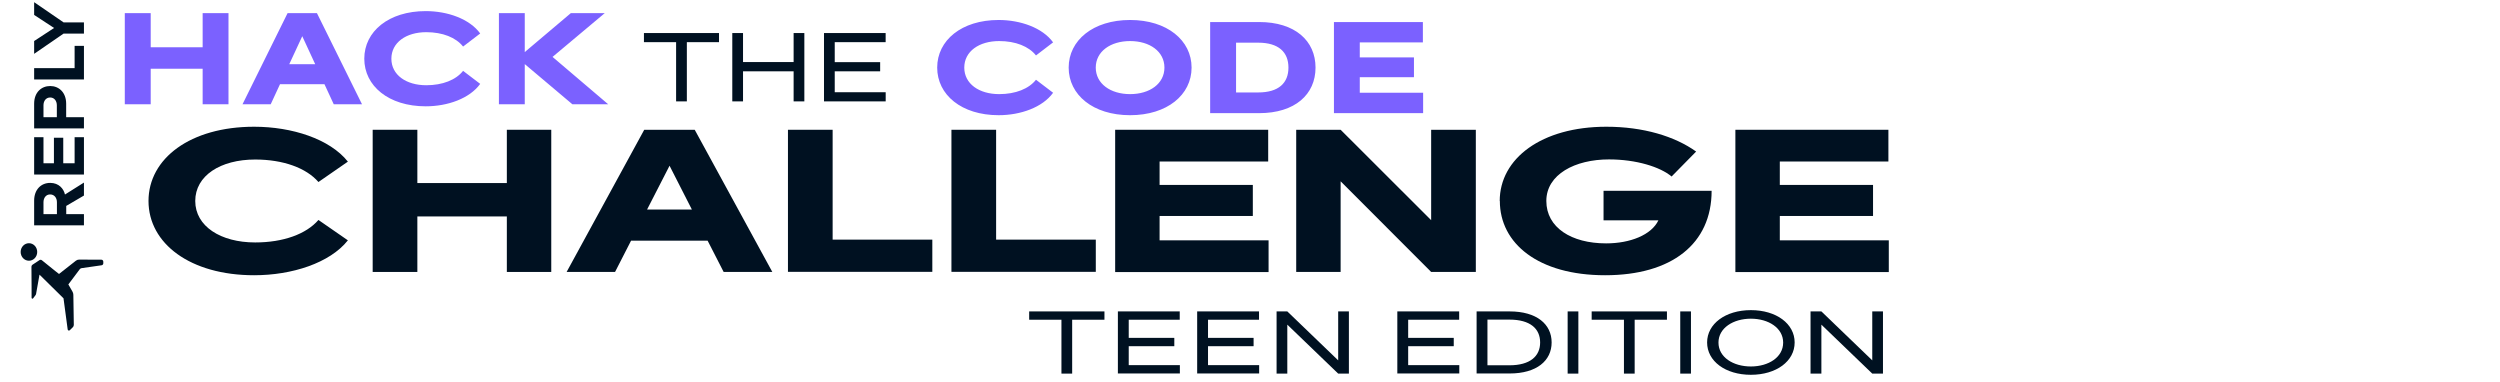
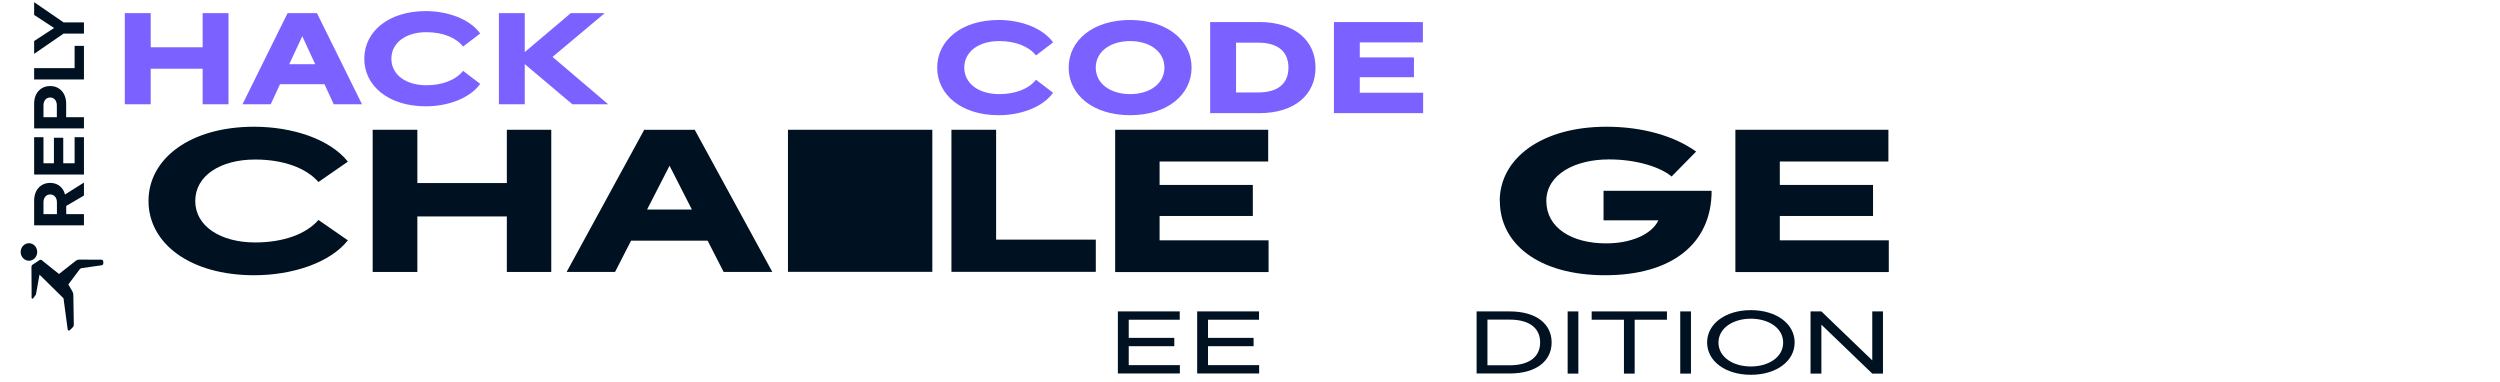
<svg xmlns="http://www.w3.org/2000/svg" width="242" height="37" viewBox="0 0 242 37" fill="none">
  <path d="M14.375 19.455C14.375 15.34 18.425 12.268 24.6 12.268C28.262 12.268 31.925 13.447 33.675 15.646L30.825 17.619C29.65 16.258 27.412 15.442 24.7 15.442C21.337 15.442 18.9 17.006 18.9 19.455C18.9 21.904 21.362 23.469 24.7 23.469C27.437 23.469 29.65 22.652 30.825 21.292L33.675 23.265C31.925 25.464 28.262 26.643 24.6 26.643C18.412 26.643 14.375 23.571 14.375 19.455Z" fill="#001121" />
  <path d="M36.075 12.562H40.4V17.72H49.062V12.562H53.362V26.325H49.062V20.951H40.4V26.325H36.075V12.562Z" fill="#001121" />
  <path d="M62.362 12.562H67.249L74.761 26.325H70.049L68.499 23.298H61.087L59.537 26.325H54.849L62.362 12.562ZM66.974 20.282L64.812 16.042L62.637 20.282H66.974Z" fill="#001121" />
-   <path d="M76.274 12.562H80.599V23.196H90.249V26.314H76.274V12.551V12.562Z" fill="#001121" />
+   <path d="M76.274 12.562H80.599H90.249V26.314H76.274V12.551V12.562Z" fill="#001121" />
  <path d="M92.099 12.562H96.424V23.196H106.073V26.314H92.099V12.551V12.562Z" fill="#001121" />
  <path d="M107.948 12.562H122.761V15.634H112.248V17.901H121.273V20.906H112.248V23.264H122.798V26.336H107.948V12.573V12.562Z" fill="#001121" />
-   <path d="M125.473 12.562H129.773L138.536 21.314V12.562H142.86V26.325H138.536L129.773 17.55V26.325H125.473V12.562Z" fill="#001121" />
  <path d="M145.173 19.455C145.173 15.34 149.223 12.268 155.498 12.268C159.06 12.268 162.11 13.186 164.185 14.671L161.81 17.086C160.71 16.156 158.385 15.431 155.748 15.431C152.46 15.431 149.685 16.882 149.685 19.455C149.685 22.029 152.11 23.559 155.473 23.559C157.798 23.559 159.86 22.743 160.535 21.326H155.223V18.469H165.685C165.685 23.593 161.835 26.643 155.373 26.643C148.91 26.643 145.185 23.571 145.185 19.455H145.173Z" fill="#001121" />
  <path d="M167.985 12.562H182.797V15.634H172.285V17.901H181.31V20.906H172.285V23.264H182.835V26.336H167.985V12.573V12.562Z" fill="#001121" />
  <path d="M175.26 36.165V30.145H176.31L181.235 34.883V30.145H182.272V36.165H181.235L176.31 31.426V36.165H175.26Z" fill="#001121" />
  <path d="M169.485 36.28C167.01 36.28 165.248 34.953 165.248 33.151C165.248 31.348 167.023 30.021 169.485 30.021C171.948 30.021 173.722 31.337 173.722 33.151C173.722 34.965 171.948 36.28 169.485 36.28ZM169.485 35.475C171.198 35.475 172.61 34.579 172.61 33.162C172.61 31.745 171.185 30.849 169.485 30.849C167.785 30.849 166.348 31.745 166.348 33.162C166.348 34.579 167.773 35.475 169.485 35.475Z" fill="#001121" />
  <path d="M162.648 36.165V30.145H163.685V36.165H162.648Z" fill="#001121" />
  <path d="M157.198 36.165V30.95H154.073V30.145H161.36V30.95H158.235V36.165H157.198Z" fill="#001121" />
  <path d="M151.748 36.165V30.145H152.785V36.165H151.748Z" fill="#001121" />
  <path d="M142.935 36.165V30.145H146.135C148.748 30.145 150.198 31.38 150.198 33.149C150.198 34.917 148.748 36.153 146.135 36.153H142.935V36.165ZM143.985 35.36H146.11C148.123 35.36 149.085 34.475 149.085 33.149C149.085 31.822 148.135 30.938 146.11 30.938H143.985V35.36Z" fill="#001121" />
-   <path d="M135.261 36.165V30.145H141.248V30.95H136.311V32.707H140.723V33.512H136.311V35.348H141.26V36.153H135.273L135.261 36.165Z" fill="#001121" />
-   <path d="M123.573 36.165V30.145H124.611L129.536 34.883V30.145H130.573V36.165H129.536L124.611 31.426V36.165H123.573Z" fill="#001121" />
  <path d="M115.886 36.165V30.145H121.873V30.95H116.936V32.707H121.348V33.512H116.936V35.348H121.886V36.153H115.898L115.886 36.165Z" fill="#001121" />
  <path d="M108.211 36.165V30.145H114.198V30.95H109.261V32.707H113.673V33.512H109.261V35.348H114.211V36.153H108.223L108.211 36.165Z" fill="#001121" />
-   <path d="M102.748 36.165V30.95H99.624V30.145H106.911V30.95H103.786V36.165H102.748Z" fill="#001121" />
-   <path d="M65.447 9.814V4.081H62.333V3.199H69.6V4.081H66.487V9.814H65.447ZM70.886 9.814V3.199H71.925V6.007H76.822V3.199H77.861V9.814H76.822V6.903H71.925V9.814H70.886ZM79.763 9.814V3.199H85.73V4.081H80.802V6.016H85.199V6.903H80.802V8.928H85.734V9.814H79.763Z" fill="#001121" />
  <path d="M12.08 10.093V1.273H14.588V4.573H19.616V1.273H22.118V10.093H19.616V6.655H14.588V10.093H12.08ZM23.475 10.093L27.837 1.273H30.681L35.043 10.093H32.307L31.407 8.149H27.105L26.205 10.093H23.475ZM27.999 6.217H30.513L29.259 3.505L27.999 6.217ZM41.209 10.291C37.615 10.291 35.263 8.317 35.263 5.683C35.263 3.049 37.615 1.075 41.209 1.075C43.333 1.075 45.463 1.831 46.483 3.241L44.827 4.507C44.137 3.631 42.847 3.115 41.263 3.115C39.313 3.115 37.885 4.117 37.885 5.683C37.885 7.249 39.313 8.251 41.263 8.251C42.847 8.251 44.137 7.735 44.827 6.859L46.483 8.119C45.463 9.535 43.333 10.291 41.209 10.291ZM48.295 10.093V1.273H50.797V5.041L55.255 1.273H58.538L53.486 5.509L58.873 10.093H55.406L50.797 6.205V10.093H48.295Z" fill="#7B61FF" />
  <path d="M96.666 11.151C93.072 11.151 90.72 9.177 90.72 6.543C90.72 3.909 93.072 1.935 96.666 1.935C98.79 1.935 100.92 2.691 101.94 4.101L100.284 5.367C99.594 4.491 98.304 3.975 96.72 3.975C94.77 3.975 93.342 4.977 93.342 6.543C93.342 8.109 94.77 9.111 96.72 9.111C98.304 9.111 99.594 8.595 100.284 7.719L101.94 8.979C100.92 10.395 98.79 11.151 96.666 11.151ZM109.393 11.151C105.805 11.151 103.447 9.177 103.447 6.543C103.447 3.909 105.805 1.935 109.393 1.935C112.981 1.935 115.345 3.909 115.345 6.543C115.345 9.177 112.981 11.151 109.393 11.151ZM109.393 9.111C111.295 9.111 112.717 8.103 112.717 6.543C112.717 4.983 111.295 3.975 109.393 3.975C107.497 3.975 106.069 4.983 106.069 6.543C106.069 8.103 107.497 9.111 109.393 9.111ZM117.143 10.953V2.133H121.883C125.357 2.133 127.343 3.945 127.343 6.543C127.343 9.141 125.357 10.953 121.883 10.953H117.143ZM119.651 8.949H121.793C123.773 8.949 124.721 8.037 124.721 6.543C124.721 5.049 123.773 4.131 121.793 4.131H119.651V8.949ZM129.125 10.953V2.133H137.735V4.101H131.627V5.553H136.871V7.473H131.627V8.979H137.759V10.953H129.125Z" fill="#7B61FF" />
  <path fill-rule="evenodd" clip-rule="evenodd" d="M2.802 25.239C2.359 25.239 2 24.86 2 24.39C2 23.923 2.359 23.543 2.802 23.543C3.244 23.543 3.602 23.923 3.602 24.39C3.602 24.86 3.244 25.239 2.802 25.239ZM4.053 25.191L5.371 26.252L5.713 26.52L7.346 25.237C7.435 25.166 7.544 25.128 7.656 25.129L9.815 25.138C9.918 25.138 10 25.226 10 25.334V25.484C10 25.581 9.931 25.665 9.84 25.678L7.894 25.957C7.824 25.967 7.761 26.005 7.718 26.064L6.616 27.534L7.017 28.231C7.069 28.323 7.098 28.429 7.1 28.536L7.145 31.445C7.146 31.53 7.113 31.613 7.055 31.67L6.756 31.965C6.684 32.037 6.564 31.992 6.551 31.888L6.147 28.875L3.824 26.586L3.495 28.436C3.486 28.49 3.464 28.54 3.432 28.581L3.204 28.88C3.155 28.945 3.057 28.908 3.057 28.824V27.758L3.044 25.815C3.043 25.74 3.08 25.671 3.14 25.63L3.822 25.18C3.894 25.133 3.986 25.137 4.053 25.191Z" fill="#001121" />
  <path fill-rule="evenodd" clip-rule="evenodd" d="M4.852 18.821C4.454 18.821 4.209 19.15 4.209 19.579V20.727H5.51V19.579C5.51 19.15 5.263 18.821 4.852 18.821ZM8.126 18.929L6.412 19.932V20.727H8.126V21.815H3.305V19.426C3.305 18.362 3.963 17.704 4.859 17.704C5.705 17.704 6.167 18.278 6.289 18.829L8.126 17.673V18.929ZM8.126 16.892H3.305V13.28H4.209V15.805H5.22V13.333H6.123V15.805H7.222V13.28H8.126V16.892ZM4.209 10.195C4.209 9.765 4.454 9.437 4.859 9.437C5.256 9.437 5.502 9.765 5.502 10.195V11.343H4.209V10.195ZM3.305 12.43H8.126V11.343H6.405V10.041C6.405 8.939 5.697 8.327 4.859 8.327C4.013 8.327 3.305 8.932 3.305 10.041V12.43ZM8.126 7.692H3.305V6.596H7.222V4.438H8.126V7.692ZM6.153 3.252H8.126V2.165H6.153L3.305 0.212V1.445L5.235 2.708L3.305 3.971V5.211L6.153 3.252Z" fill="#001121" />
</svg>